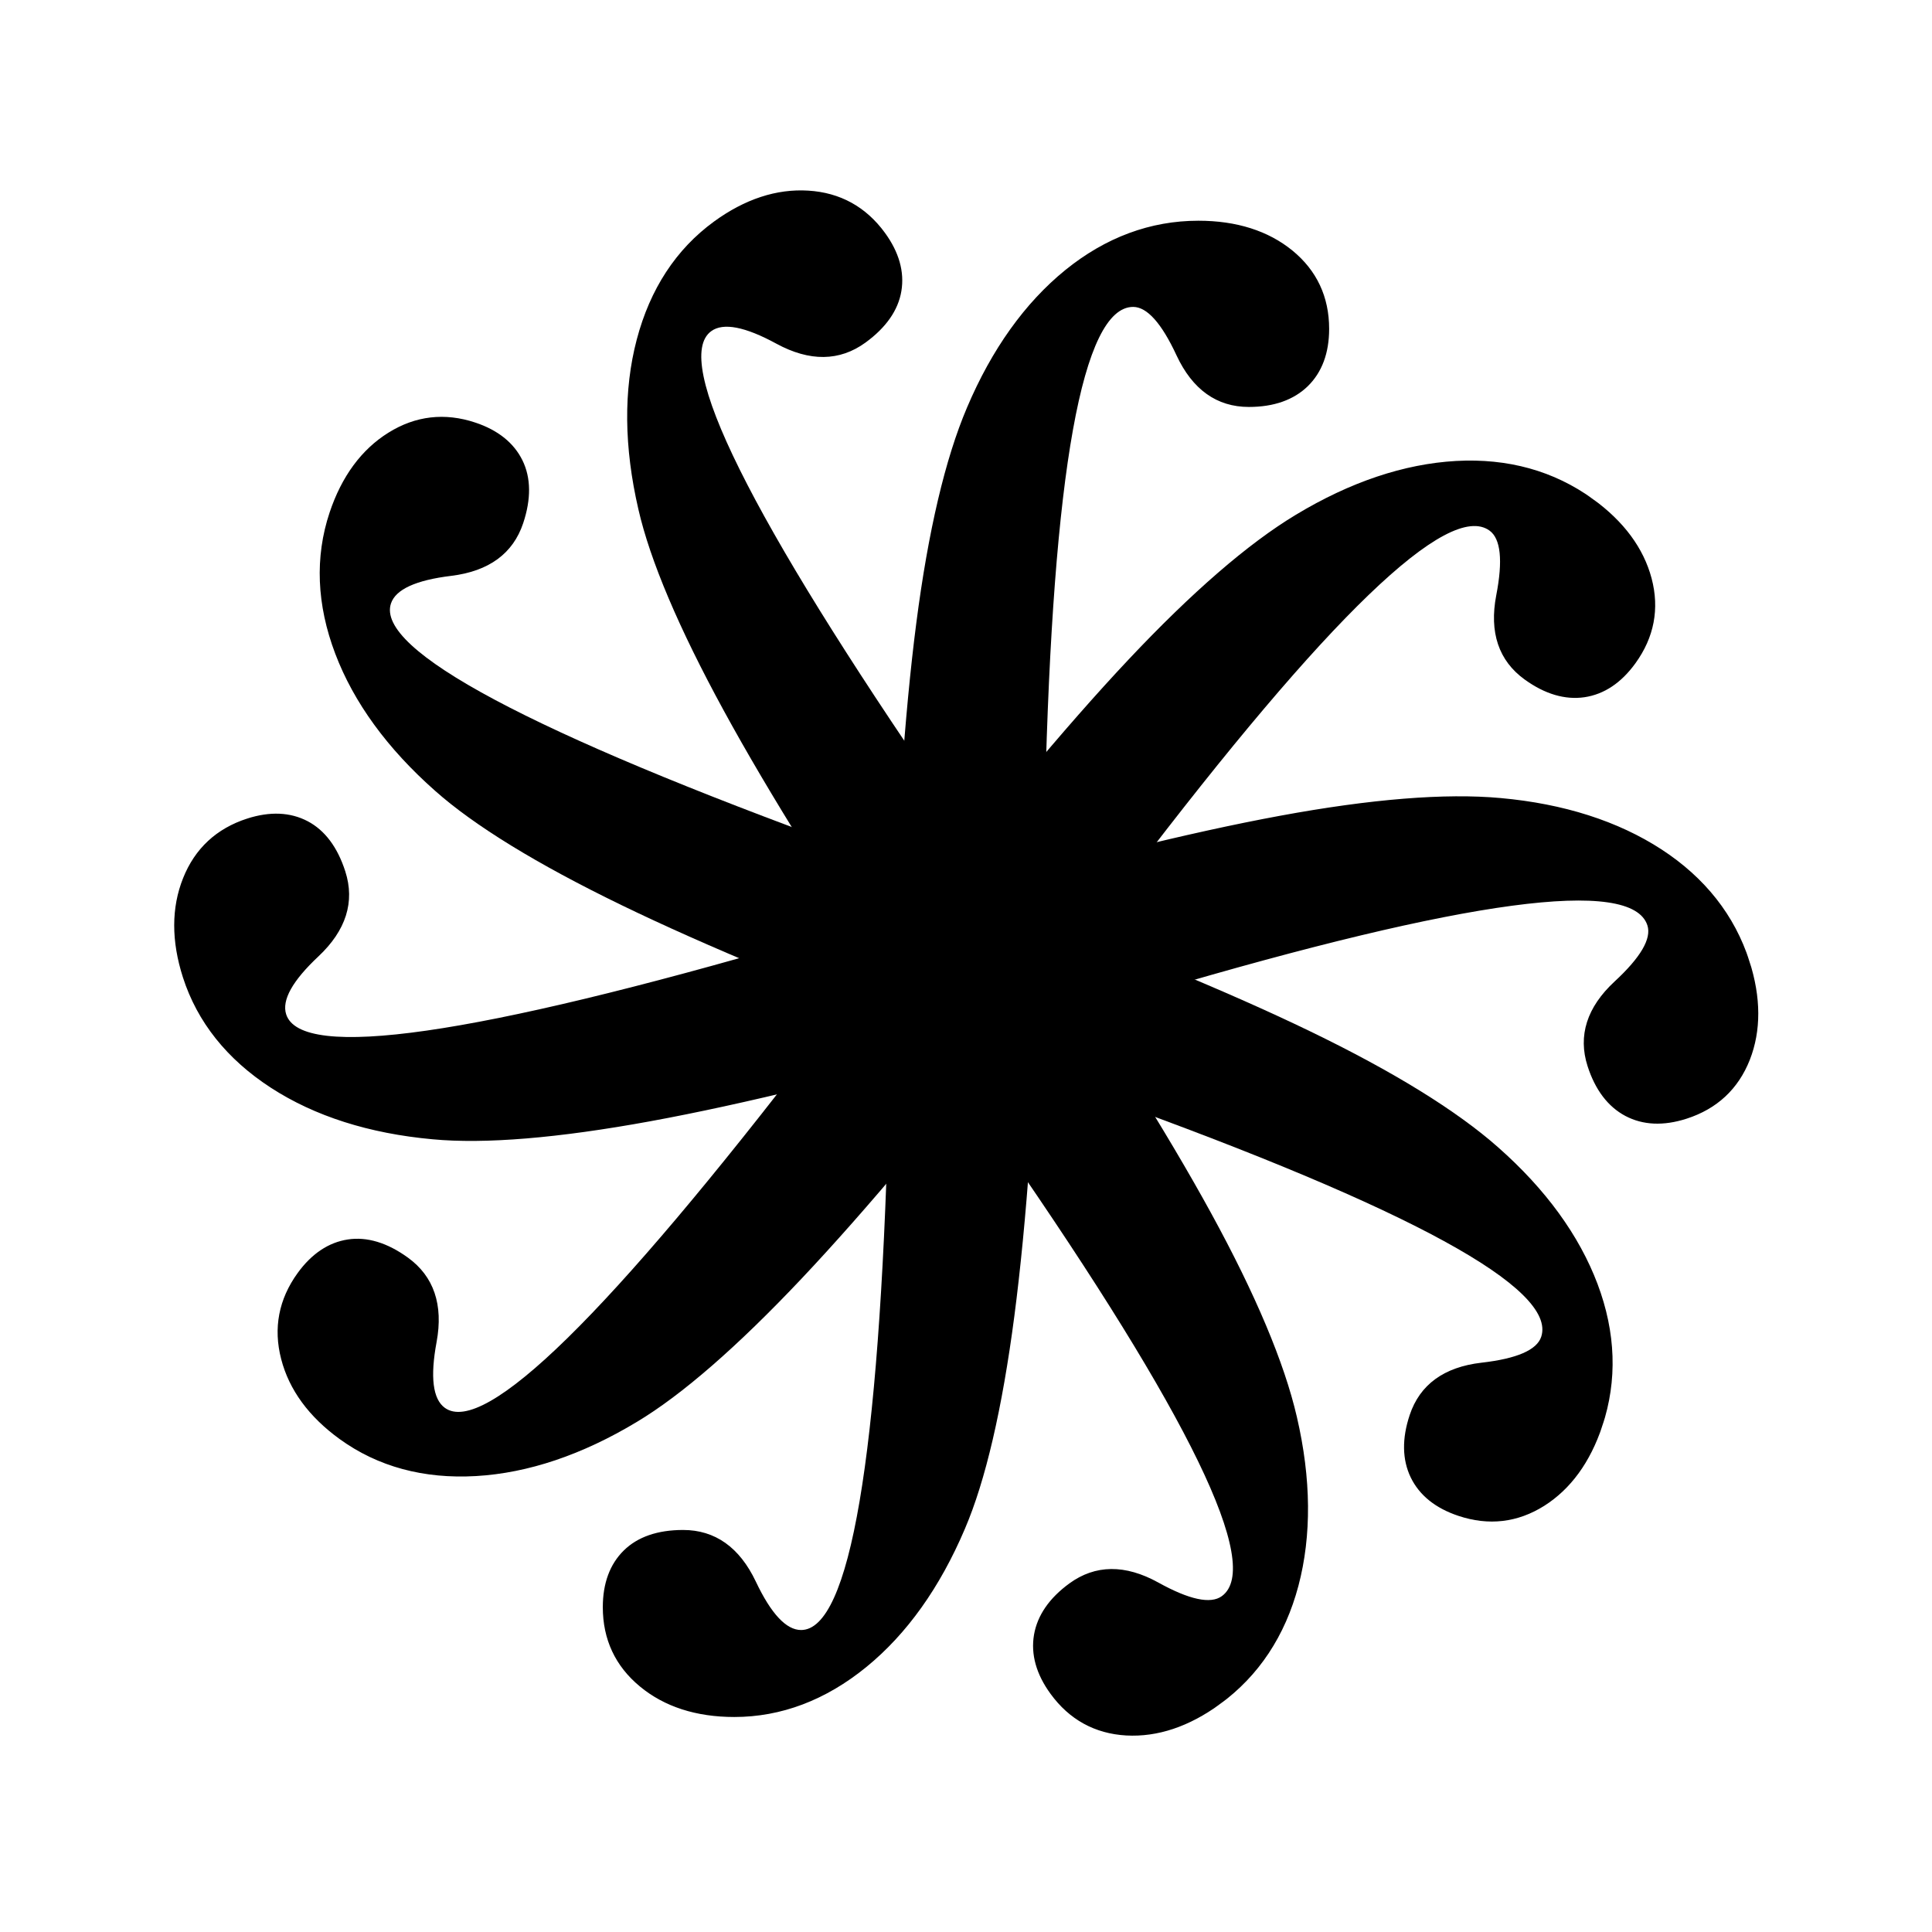
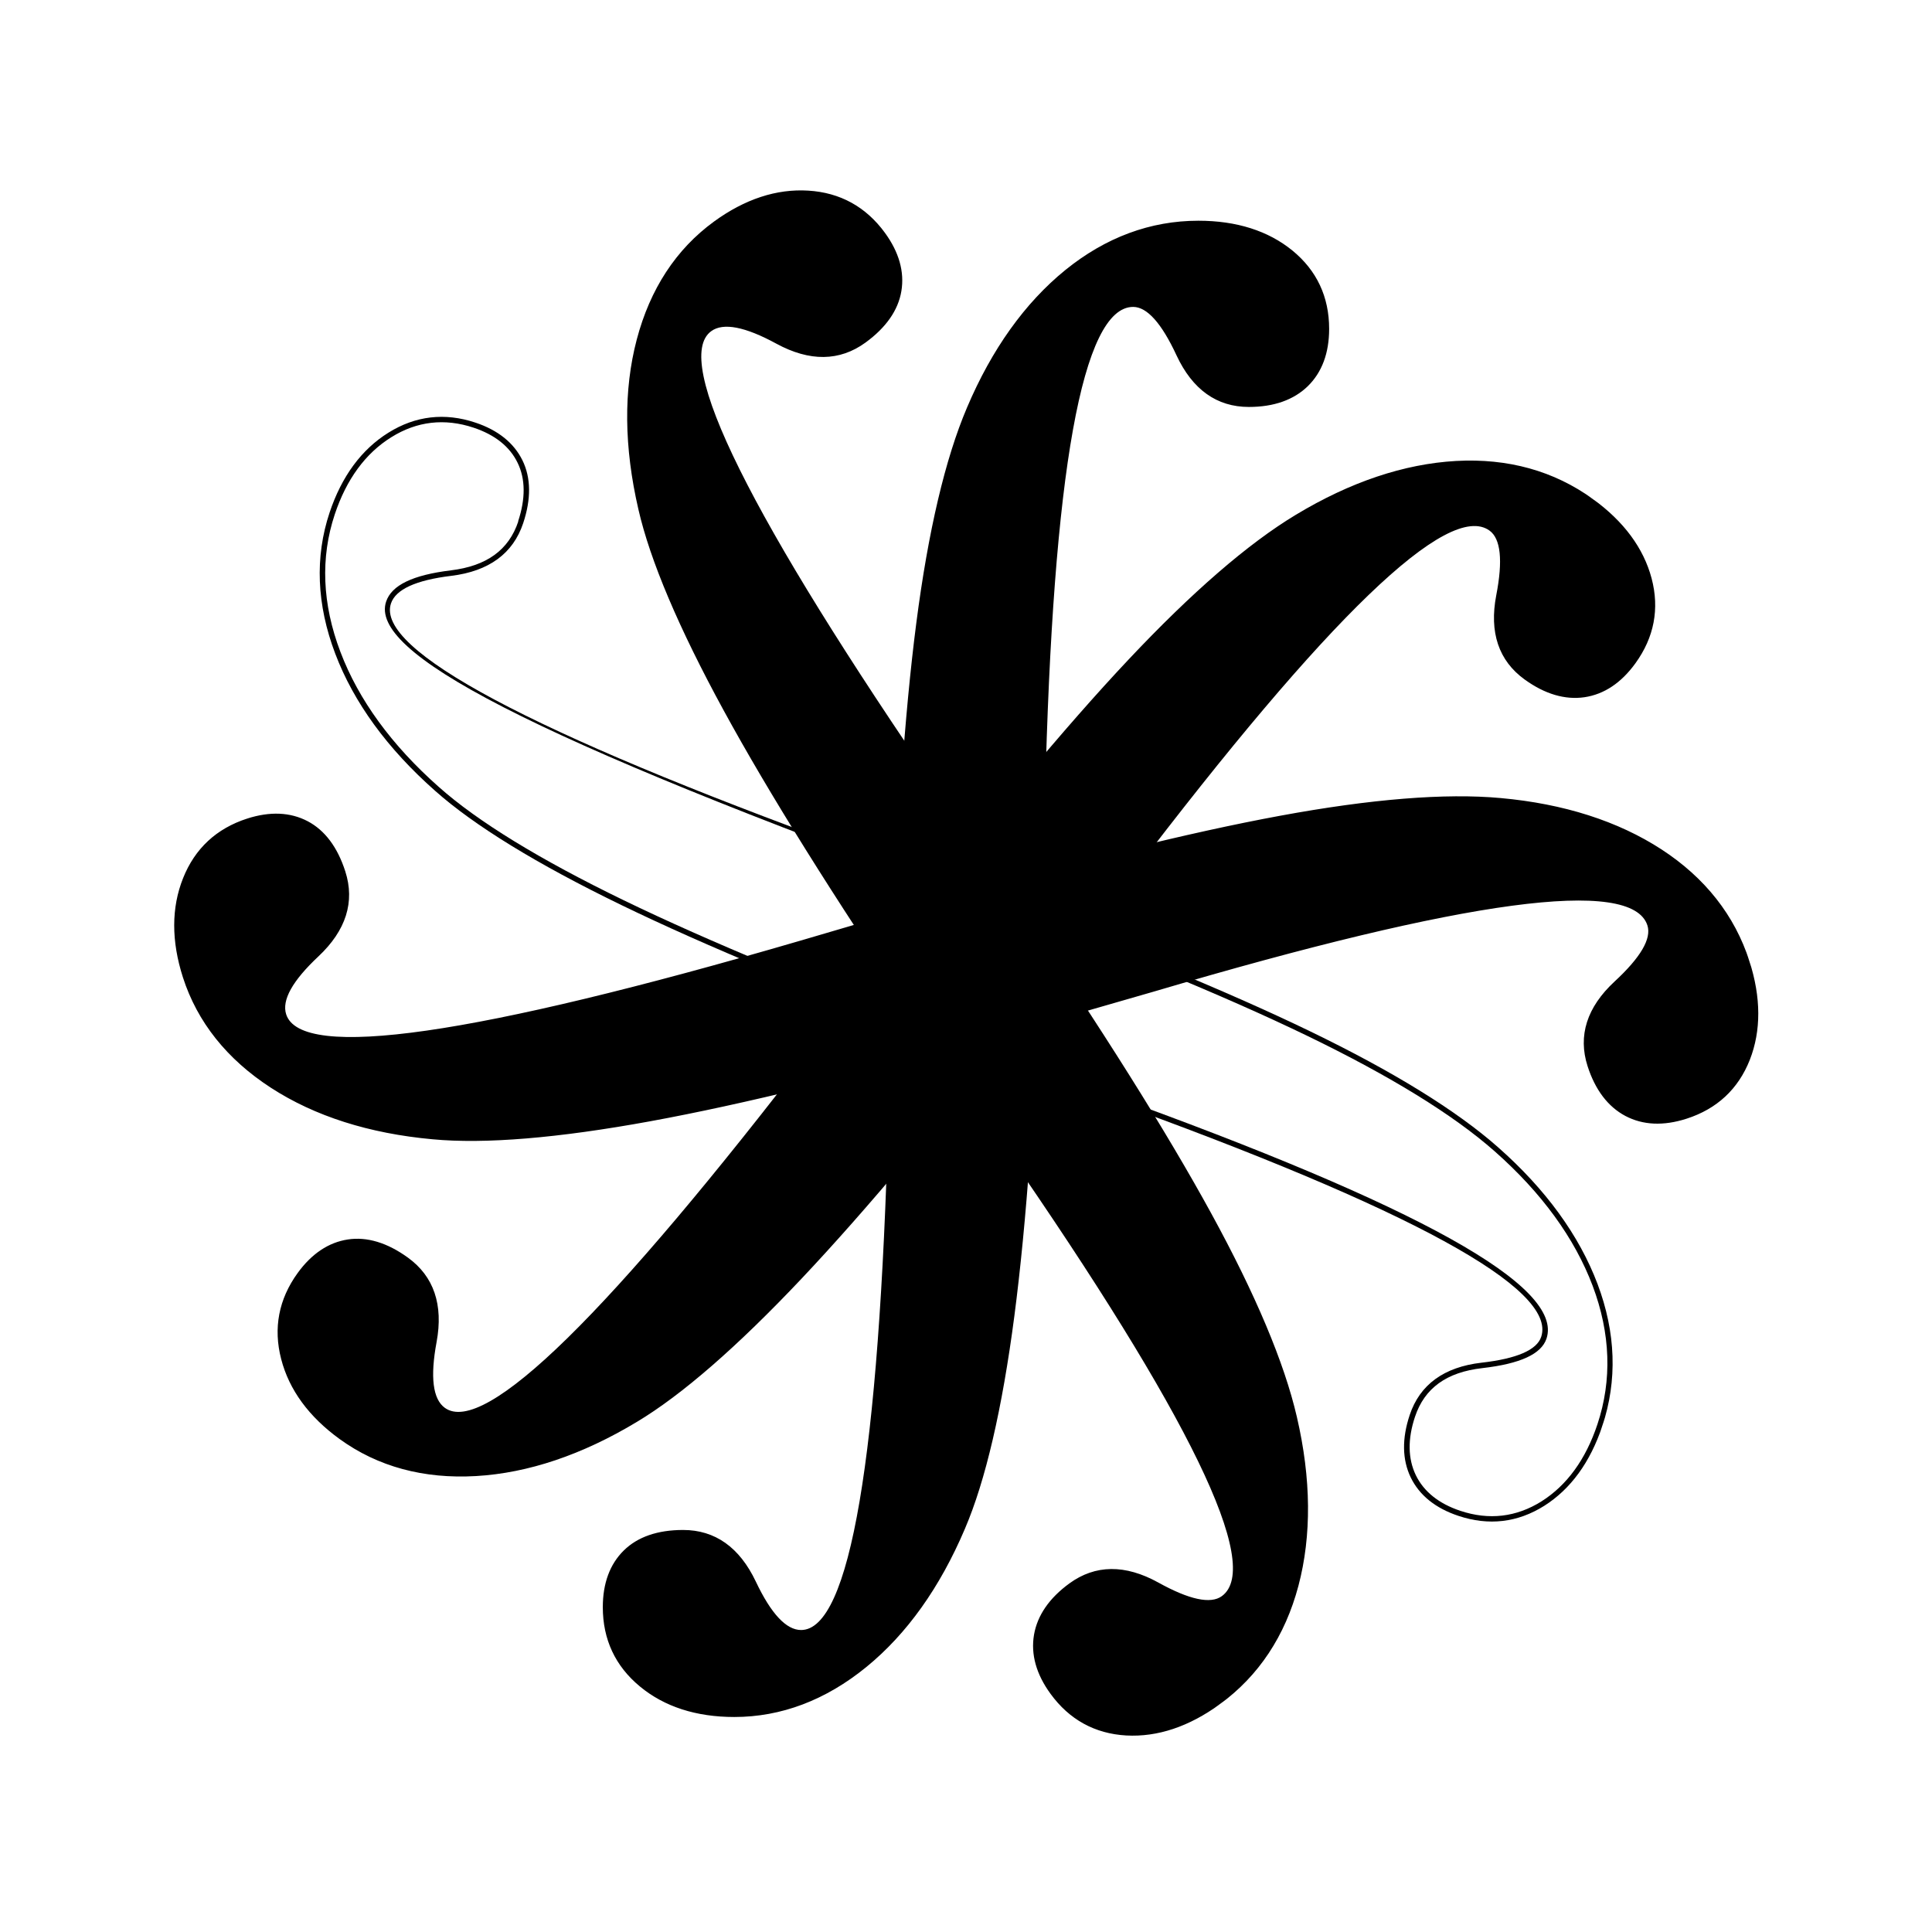
<svg xmlns="http://www.w3.org/2000/svg" width="1024" zoomAndPan="magnify" viewBox="0 0 768 768" height="1024" preserveAspectRatio="xMidYMid meet" version="1.2">
  <defs>
    <clipPath id="4c599be210">
      <path d="M 239.633 87.781 L 528.383 87.781 L 528.383 682.531 L 239.633 682.531 Z M 239.633 87.781 " />
    </clipPath>
    <clipPath id="b7b89237a8">
      <path d="M 111 184 L 657 184 L 657 586 L 111 586 Z M 111 184 " />
    </clipPath>
    <clipPath id="0f962532a3">
      <path d="M 441.375 59.613 L 675.305 228.887 L 326.645 710.719 L 92.715 541.445 Z M 441.375 59.613 " />
    </clipPath>
    <clipPath id="a705d32b55">
      <path d="M 441.375 59.613 L 675.305 228.887 L 326.645 710.719 L 92.715 541.445 Z M 441.375 59.613 " />
    </clipPath>
    <clipPath id="6f80c63b1b">
      <path d="M 110 183 L 658 183 L 658 587 L 110 587 Z M 110 183 " />
    </clipPath>
    <clipPath id="b5ccc8fed1">
      <path d="M 441.375 59.613 L 675.305 228.887 L 326.645 710.719 L 92.715 541.445 Z M 441.375 59.613 " />
    </clipPath>
    <clipPath id="7d915ff6ae">
      <path d="M 441.375 59.613 L 675.305 228.887 L 326.645 710.719 L 92.715 541.445 Z M 441.375 59.613 " />
    </clipPath>
    <clipPath id="c106fb98bc">
      <path d="M 70 317 L 698 317 L 698 453 L 70 453 Z M 70 317 " />
    </clipPath>
    <clipPath id="596dde3752">
      <path d="M 622.914 156.699 L 711.305 431.586 L 145.105 613.652 L 56.715 338.762 Z M 622.914 156.699 " />
    </clipPath>
    <clipPath id="918d285b68">
      <path d="M 622.914 156.699 L 711.305 431.586 L 145.105 613.652 L 56.715 338.762 Z M 622.914 156.699 " />
    </clipPath>
    <clipPath id="1c50952945">
      <path d="M 69 316 L 699 316 L 699 454 L 69 454 Z M 69 316 " />
    </clipPath>
    <clipPath id="f19d6d61d2">
      <path d="M 622.914 156.699 L 711.305 431.586 L 145.105 613.652 L 56.715 338.762 Z M 622.914 156.699 " />
    </clipPath>
    <clipPath id="7fe1c8617f">
      <path d="M 622.914 156.699 L 711.305 431.586 L 145.105 613.652 L 56.715 338.762 Z M 622.914 156.699 " />
    </clipPath>
    <clipPath id="9aa438832a">
-       <path d="M 128 166 L 640 166 L 640 604 L 128 604 Z M 128 166 " />
-     </clipPath>
+       </clipPath>
    <clipPath id="7769fcbe6e">
      <path d="M 711.77 342.246 L 620.469 616.18 L 56.234 428.121 L 147.535 154.184 Z M 711.77 342.246 " />
    </clipPath>
    <clipPath id="361a890b46">
      <path d="M 711.77 342.246 L 620.469 616.18 L 56.234 428.121 L 147.535 154.184 Z M 711.77 342.246 " />
    </clipPath>
    <clipPath id="4eabc1c00d">
      <path d="M 127 165 L 642 165 L 642 605 L 127 605 Z M 127 165 " />
    </clipPath>
    <clipPath id="2a884ba21a">
      <path d="M 711.77 342.246 L 620.469 616.18 L 56.234 428.121 L 147.535 154.184 Z M 711.77 342.246 " />
    </clipPath>
    <clipPath id="5bc0c7bfca">
      <path d="M 711.77 342.246 L 620.469 616.18 L 56.234 428.121 L 147.535 154.184 Z M 711.77 342.246 " />
    </clipPath>
    <clipPath id="3aac80b4fa">
      <path d="M 250 76 L 519 76 L 519 689 L 250 689 Z M 250 76 " />
    </clipPath>
    <clipPath id="1e895b4a99">
      <path d="M 676.25 538.027 L 442.852 708.035 L 92.684 227.297 L 326.078 57.289 Z M 676.25 538.027 " />
    </clipPath>
    <clipPath id="d5d86cf5a5">
      <path d="M 676.25 538.027 L 442.852 708.035 L 92.684 227.297 L 326.078 57.289 Z M 676.25 538.027 " />
    </clipPath>
    <clipPath id="1c63e23d5b">
      <path d="M 249 75 L 520 75 L 520 690 L 249 690 Z M 249 75 " />
    </clipPath>
    <clipPath id="6145ef258c">
      <path d="M 676.25 538.027 L 442.852 708.035 L 92.684 227.297 L 326.078 57.289 Z M 676.25 538.027 " />
    </clipPath>
    <clipPath id="acd1c530af">
      <path d="M 676.25 538.027 L 442.852 708.035 L 92.684 227.297 L 326.078 57.289 Z M 676.25 538.027 " />
    </clipPath>
  </defs>
  <g id="0ff20b7582">
    <path style=" stroke:none;fill-rule:nonzero;fill:#000000;fill-opacity:1;" d="M 476.375 88.852 C 491.402 88.852 503.613 92.738 513.09 100.469 C 522.566 108.242 527.285 118.312 527.285 130.762 C 527.285 140.16 524.547 147.453 519.117 152.809 C 513.684 158.121 506.109 160.738 496.438 160.738 C 484.105 160.738 474.828 154.117 468.68 140.832 C 462.535 127.551 456.43 120.93 450.48 120.93 C 429.508 120.93 417.492 186.152 414.402 316.602 C 413.566 343.086 412.973 363.707 412.535 378.535 C 410.477 437.812 407.027 485.984 402.188 523.059 C 397.352 560.094 390.809 588.203 382.602 607.355 C 372.727 630.629 359.762 648.789 343.746 661.875 C 327.688 674.957 310.438 681.5 291.922 681.5 C 276.895 681.5 264.602 677.535 255.047 669.605 C 245.492 661.676 240.695 651.445 240.695 638.918 C 240.695 629.68 243.352 622.422 248.703 617.148 C 254.055 611.875 261.668 609.297 271.543 609.297 C 283.871 609.297 293.191 615.918 299.457 629.203 C 305.719 642.484 312.062 649.105 318.406 649.105 C 338.551 649.105 350.484 580.867 354.211 444.355 C 354.848 421.516 355.242 403.793 355.441 391.223 C 357.305 332.262 360.594 284.523 365.312 247.926 C 370.031 211.332 376.734 182.902 385.375 162.562 C 395.25 139.367 408.137 121.285 424.074 108.32 C 440.016 95.395 457.461 88.891 476.375 88.891 Z M 476.375 88.852 " />
    <g clip-rule="nonzero" clip-path="url(#4c599be210)">
      <path style=" stroke:none;fill-rule:nonzero;fill:#000000;fill-opacity:1;" d="M 291.922 682.531 C 276.734 682.531 264.086 678.449 254.375 670.398 C 244.578 662.309 239.625 651.684 239.625 638.875 C 239.625 629.359 242.438 621.789 247.949 616.355 C 253.461 610.922 261.43 608.188 271.543 608.188 C 284.27 608.188 293.984 615.086 300.445 628.688 C 306.512 641.492 312.539 647.957 318.449 647.957 C 337.836 647.957 349.492 579.402 353.141 444.234 C 353.777 421.438 354.172 403.555 354.371 391.105 C 356.234 332.383 359.523 284.129 364.242 247.691 C 368.961 211.172 375.742 182.348 384.387 162.047 C 394.258 138.77 407.422 120.414 423.402 107.406 C 439.461 94.363 457.301 87.742 476.375 87.742 C 491.559 87.742 504.129 91.746 513.762 99.598 C 523.438 107.527 528.355 117.996 528.355 130.723 C 528.355 140.355 525.5 148.012 519.871 153.52 C 514.238 158.992 506.348 161.77 496.438 161.77 C 483.707 161.77 474.035 154.871 467.691 141.27 C 461.742 128.461 455.953 122 450.441 122 C 430.262 122 418.484 187.461 415.43 316.602 C 414.598 343.129 414.004 363.746 413.566 378.535 C 411.508 437.613 408.055 486.266 403.219 523.18 C 398.383 560.133 391.762 588.602 383.555 607.75 C 373.641 631.066 360.477 649.543 344.379 662.668 C 328.242 675.832 310.559 682.531 291.883 682.531 Z M 271.543 610.328 C 262.027 610.328 254.57 612.867 249.457 617.902 C 244.34 622.898 241.766 629.957 241.766 638.875 C 241.766 651.008 246.441 661.082 255.723 668.734 C 265.039 676.465 277.211 680.352 291.883 680.352 C 310.043 680.352 327.25 673.848 343.031 660.961 C 358.852 648.074 371.816 629.875 381.609 606.879 C 389.777 587.887 396.32 559.617 401.117 522.859 C 405.914 486.027 409.406 437.414 411.426 378.414 C 411.824 363.625 412.457 343.008 413.289 316.484 C 416.422 184.129 428.594 119.777 450.441 119.777 C 456.906 119.777 463.211 126.48 469.633 140.277 C 475.66 153.242 484.422 159.547 496.438 159.547 C 505.754 159.547 513.129 156.969 518.363 151.895 C 523.559 146.82 526.215 139.645 526.215 130.645 C 526.215 118.629 521.574 108.715 512.414 101.184 C 503.176 93.648 491.082 89.805 476.375 89.805 C 457.816 89.805 440.449 96.266 424.75 108.992 C 409.008 121.801 396.082 139.883 386.328 162.84 C 377.766 182.98 371.062 211.609 366.344 247.926 C 361.625 284.285 358.336 332.461 356.473 391.105 C 356.273 403.555 355.836 421.438 355.242 444.234 C 351.477 582.73 339.422 650.02 318.367 650.02 C 311.469 650.02 304.965 643.316 298.426 629.52 C 292.277 616.555 283.477 610.25 271.461 610.25 Z M 271.543 610.328 " />
    </g>
    <g clip-rule="nonzero" clip-path="url(#b7b89237a8)">
      <g clip-rule="nonzero" clip-path="url(#0f962532a3)">
        <g clip-rule="nonzero" clip-path="url(#a705d32b55)">
          <path style=" stroke:none;fill-rule:nonzero;fill:#000000;fill-opacity:1;" d="M 632.543 199.266 C 644.719 208.074 652.336 218.383 655.48 230.199 C 658.602 242.051 656.52 252.977 649.219 263.062 C 643.711 270.676 637.219 274.984 629.68 276.133 C 622.164 277.254 614.496 274.934 606.656 269.262 C 596.668 262.035 593.031 251.23 595.84 236.867 C 598.648 222.504 597.582 213.559 592.766 210.074 C 575.77 197.777 527.801 243.574 448.824 347.445 C 432.621 368.414 420.055 384.77 411.008 396.527 C 374.586 443.34 343.551 480.348 317.898 507.547 C 292.27 534.711 270.488 553.652 252.613 564.355 C 230.969 577.422 209.82 584.535 189.172 585.742 C 168.492 586.93 150.684 582.117 135.684 571.266 C 123.508 562.453 115.875 552.035 112.781 540.012 C 109.691 527.984 111.801 516.883 119.145 506.734 C 124.562 499.25 130.969 494.93 138.395 493.793 C 145.824 492.66 153.5 495.035 161.5 500.82 C 171.488 508.051 175.156 518.879 172.445 533.312 C 169.734 547.746 170.992 556.828 176.133 560.547 C 192.449 572.355 242.121 524.07 325.168 415.656 C 339.07 397.527 349.785 383.402 357.312 373.336 C 393.387 326.66 424.039 289.914 449.316 263.031 C 474.59 236.148 496.688 217.047 515.613 205.633 C 537.211 192.633 558.25 185.539 578.762 184.379 C 599.254 183.25 617.199 188.211 632.52 199.297 Z M 632.543 199.266 " />
        </g>
      </g>
    </g>
    <g clip-rule="nonzero" clip-path="url(#6f80c63b1b)">
      <g clip-rule="nonzero" clip-path="url(#b5ccc8fed1)">
        <g clip-rule="nonzero" clip-path="url(#7d915ff6ae)">
          <path style=" stroke:none;fill-rule:nonzero;fill:#000000;fill-opacity:1;" d="M 135.078 572.098 C 122.777 563.195 114.922 552.473 111.773 540.258 C 108.578 527.965 110.793 516.449 118.301 506.074 C 123.879 498.363 130.602 493.879 138.25 492.711 C 145.898 491.539 153.961 493.996 162.152 499.922 C 172.461 507.383 176.289 518.668 173.551 533.477 C 170.957 547.406 172.051 556.176 176.836 559.641 C 192.547 571.004 242.18 522.301 324.371 414.934 C 338.25 396.836 349.055 382.582 356.516 372.609 C 392.449 326.129 423.402 288.965 448.586 262.211 C 473.816 235.395 496.207 216.016 515.113 204.637 C 536.754 191.566 558.18 184.414 578.75 183.242 C 599.406 182.09 617.746 187.184 633.195 198.363 C 645.496 207.266 653.332 217.879 656.535 229.891 C 659.727 241.984 657.57 253.348 650.109 263.66 C 644.461 271.465 637.664 275.988 629.871 277.156 C 622.102 278.285 614.082 275.91 606.051 270.098 C 595.742 262.637 591.949 251.375 594.781 236.641 C 597.469 222.777 596.57 214.148 592.105 210.918 C 575.754 199.086 527.84 245.215 449.66 348.047 C 433.434 369.051 420.863 385.406 411.84 397.133 C 375.539 443.785 344.223 481.176 318.664 508.246 C 293.082 535.348 271.027 554.531 253.152 565.234 C 231.453 578.312 209.957 585.562 189.223 586.758 C 168.43 587.961 150.176 583.023 135.047 572.074 Z M 160.895 501.656 C 153.188 496.078 145.66 493.766 138.562 494.844 C 131.492 495.895 125.266 500.102 120.035 507.328 C 112.922 517.16 110.809 528.059 113.84 539.699 C 116.855 551.426 124.441 561.707 136.324 570.309 C 151.035 580.953 168.789 585.773 189.129 584.586 C 209.5 583.422 230.672 576.277 252.09 563.387 C 269.84 552.789 291.715 533.723 317.148 506.758 C 342.629 479.727 373.953 442.391 410.176 395.777 C 419.168 384.031 431.77 367.699 447.992 346.695 C 528.121 241.309 575.707 196.312 593.406 209.117 C 598.641 212.906 599.82 222.031 596.938 236.977 C 594.219 251.012 597.621 261.258 607.355 268.301 C 614.902 273.762 622.387 275.996 629.605 274.953 C 636.785 273.887 643.145 269.629 648.422 262.34 C 655.465 252.605 657.52 241.855 654.516 230.383 C 651.445 218.863 643.902 208.66 631.988 200.035 C 616.953 189.156 599.094 184.211 578.914 185.32 C 558.652 186.465 537.582 193.535 516.223 206.418 C 497.477 217.715 475.266 236.98 450.148 263.637 C 425.012 290.328 394.105 327.426 358.219 373.844 C 350.758 383.812 339.922 398.043 326.074 416.164 C 241.832 526.16 192.621 573.605 175.562 561.262 C 169.977 557.219 168.637 547.977 171.426 532.965 C 174.047 518.855 170.609 508.59 160.879 501.547 Z M 160.895 501.656 " />
        </g>
      </g>
    </g>
    <g clip-rule="nonzero" clip-path="url(#c106fb98bc)">
      <g clip-rule="nonzero" clip-path="url(#596dde3752)">
        <g clip-rule="nonzero" clip-path="url(#918d285b68)">
          <path style=" stroke:none;fill-rule:nonzero;fill:#000000;fill-opacity:1;" d="M 694.363 382.402 C 698.965 396.711 699.004 409.527 694.543 420.914 C 690.047 432.312 681.902 439.891 670.051 443.699 C 661.105 446.578 653.324 446.207 646.562 442.672 C 639.844 439.129 635.035 432.719 632.07 423.508 C 628.297 411.77 631.762 400.91 642.523 390.992 C 653.289 381.078 657.723 373.238 655.902 367.574 C 649.48 347.605 583.711 356.137 458.578 393.125 C 433.109 400.441 413.297 406.184 399.047 410.309 C 341.984 426.492 295.066 437.957 258.293 444.699 C 221.559 451.43 192.793 453.809 172.047 451.855 C 146.867 449.582 125.609 442.801 108.25 431.555 C 90.879 420.273 79.371 405.855 73.703 388.227 C 69.102 373.922 69.113 361.008 73.738 349.484 C 78.363 337.957 86.633 330.258 98.562 326.422 C 107.355 323.598 115.078 323.902 121.734 327.387 C 128.395 330.867 133.18 337.324 136.199 346.723 C 139.977 358.465 136.523 369.359 125.797 379.391 C 115.07 389.422 110.707 397.488 112.648 403.527 C 118.816 422.703 187.43 413.176 318.531 374.934 C 340.469 368.547 357.465 363.496 369.488 359.84 C 426.188 343.562 472.645 332.082 508.93 325.371 C 545.211 318.66 574.328 316.336 596.34 318.34 C 621.441 320.637 642.598 327.371 659.82 338.574 C 677.008 349.793 688.539 364.41 694.328 382.418 Z M 694.363 382.402 " />
        </g>
      </g>
    </g>
    <g clip-rule="nonzero" clip-path="url(#1c50952945)">
      <g clip-rule="nonzero" clip-path="url(#f19d6d61d2)">
        <g clip-rule="nonzero" clip-path="url(#7fe1c8617f)">
          <path style=" stroke:none;fill-rule:nonzero;fill:#000000;fill-opacity:1;" d="M 72.723 388.543 C 68.074 374.086 68.09 360.797 72.777 349.082 C 77.48 337.285 86.078 329.312 98.27 325.391 C 107.328 322.48 115.402 322.84 122.262 326.426 C 129.117 330.008 134.164 336.758 137.258 346.383 C 141.152 358.5 137.559 369.859 126.59 380.176 C 116.254 389.871 111.949 397.586 113.758 403.211 C 119.691 421.672 188.523 411.781 318.32 373.879 C 340.219 367.504 357.363 362.406 369.273 358.781 C 425.75 342.582 472.691 330.941 508.828 324.281 C 545.035 317.594 574.555 315.223 596.523 317.238 C 621.703 319.512 643.211 326.426 660.484 337.656 C 677.816 348.949 689.582 363.91 695.422 382.062 C 700.07 396.52 700.105 409.711 695.582 421.289 C 690.992 432.926 682.531 440.812 670.418 444.707 C 661.242 447.656 653.086 447.281 646.113 443.609 C 639.184 439.922 634.125 433.262 631.09 423.824 C 627.195 411.707 630.801 400.387 641.805 390.184 C 652.176 380.602 656.559 373.113 654.871 367.863 C 648.691 348.652 582.77 357.48 458.895 394.105 C 433.387 401.434 413.574 407.18 399.363 411.293 C 342.488 427.414 295.117 439.023 258.496 445.719 C 221.836 452.426 192.707 454.836 171.961 452.883 C 146.73 450.586 125.113 443.707 107.691 432.402 C 90.219 421.066 78.426 406.285 72.711 388.508 Z M 135.219 347.039 C 132.305 337.98 127.609 331.66 121.25 328.332 C 114.926 324.992 107.418 324.699 98.926 327.43 C 87.375 331.145 79.219 338.684 74.777 349.855 C 70.266 361.094 70.293 373.871 74.785 387.84 C 80.344 405.125 91.801 419.52 108.902 430.598 C 126.012 441.711 147.305 448.484 172.195 450.77 C 192.777 452.73 221.695 450.305 258.152 443.621 C 294.688 436.91 342.035 425.352 398.82 409.215 C 413.02 405.066 432.844 399.359 458.352 392.031 C 585.309 354.5 650.297 346.387 656.984 367.184 C 658.961 373.34 654.512 381.391 643.344 391.73 C 632.848 401.438 629.527 411.707 633.203 423.145 C 636.055 432.016 640.77 438.246 647.203 441.676 C 653.621 445.066 661.27 445.398 669.836 442.645 C 681.273 438.969 689.289 431.516 693.66 420.492 C 698.004 409.391 697.961 396.699 693.457 382.695 C 687.777 365.031 676.309 350.477 659.387 339.426 C 642.375 328.359 621.207 321.59 596.363 319.332 C 574.566 317.344 545.266 319.727 509.242 326.355 C 473.188 332.992 426.316 344.605 369.918 360.785 C 358.004 364.406 340.848 369.465 318.961 375.879 C 185.961 414.688 118.215 423.812 111.77 403.77 C 109.656 397.199 114.047 388.957 125.18 378.508 C 135.641 368.688 138.949 358.375 135.27 346.941 Z M 135.219 347.039 " />
        </g>
      </g>
    </g>
    <g clip-rule="nonzero" clip-path="url(#9aa438832a)">
      <g clip-rule="nonzero" clip-path="url(#7769fcbe6e)">
        <g clip-rule="nonzero" clip-path="url(#361a890b46)">
          <path style=" stroke:none;fill-rule:nonzero;fill:#000000;fill-opacity:1;" d="M 635.898 566.504 C 631.145 580.758 623.598 591.117 613.266 597.66 C 602.898 604.195 591.852 605.484 580.039 601.551 C 571.125 598.578 565.066 593.676 561.707 586.828 C 558.387 579.996 558.297 571.984 561.355 562.805 C 565.254 551.105 574.473 544.398 589.016 542.77 C 603.559 541.137 611.773 537.438 613.652 531.797 C 620.285 511.898 562.207 479.875 439.43 435.695 C 414.566 426.531 395.191 419.445 381.262 414.344 C 325.68 393.645 281.066 375.137 247.426 358.828 C 213.82 342.527 189.223 327.434 173.648 313.59 C 154.691 296.863 141.562 278.824 134.215 259.488 C 126.879 240.117 126.125 221.684 131.98 204.117 C 136.73 189.863 144.379 179.457 154.926 172.898 C 165.469 166.34 176.691 165.023 188.578 168.984 C 197.344 171.906 203.387 176.719 206.695 183.465 C 210.008 190.211 210.043 198.25 206.922 207.613 C 203.023 219.312 193.797 226.059 179.211 227.801 C 164.629 229.547 156.344 233.469 154.336 239.488 C 147.969 258.598 208.93 291.496 337.262 338.199 C 358.73 346.023 375.418 352.004 387.277 356.164 C 442.625 376.574 486.871 394.793 520.102 410.84 C 553.328 426.891 578.18 442.234 594.742 456.867 C 613.625 473.57 626.703 491.512 633.965 510.73 C 641.188 529.941 641.84 548.547 635.859 566.488 Z M 635.898 566.504 " />
        </g>
      </g>
    </g>
    <g clip-rule="nonzero" clip-path="url(#4eabc1c00d)">
      <g clip-rule="nonzero" clip-path="url(#2a884ba21a)">
        <g clip-rule="nonzero" clip-path="url(#5bc0c7bfca)">
-           <path style=" stroke:none;fill-rule:nonzero;fill:#000000;fill-opacity:1;" d="M 131 203.793 C 135.805 189.387 143.676 178.68 154.387 172.008 C 165.156 165.273 176.805 163.934 188.953 167.98 C 197.98 170.988 204.277 176.055 207.688 183 C 211.098 189.949 211.172 198.375 207.977 207.965 C 203.949 220.039 194.336 227.074 179.387 228.906 C 165.32 230.613 157.285 234.285 155.414 239.891 C 149.285 258.285 210.637 291.02 337.715 337.223 C 359.141 345.031 375.98 351.062 387.73 355.188 C 442.852 375.523 487.586 393.902 520.664 409.902 C 553.816 425.926 579.02 441.473 595.547 456.09 C 614.504 472.816 627.758 491.109 635.043 510.379 C 642.34 529.738 642.98 548.762 636.949 566.855 C 632.148 581.262 624.375 591.918 613.879 598.578 C 603.297 605.246 591.812 606.602 579.738 602.578 C 570.598 599.531 564.242 594.402 560.793 587.32 C 557.383 580.246 557.242 571.883 560.379 562.48 C 564.402 550.406 574.008 543.41 588.914 541.691 C 602.945 540.098 610.906 536.648 612.648 531.422 C 619.031 512.273 560.652 480.402 439.102 436.672 C 414.199 427.496 394.828 420.41 380.938 415.32 C 325.539 394.684 280.477 376.027 246.988 359.766 C 213.457 343.492 188.543 328.211 172.973 314.367 C 153.988 297.594 140.621 279.262 133.262 259.84 C 125.875 240.367 125.109 221.473 131.016 203.754 Z M 205.945 207.289 C 208.953 198.262 208.902 190.387 205.742 183.941 C 202.621 177.512 196.738 172.832 188.277 170.012 C 176.766 166.176 165.73 167.43 155.539 173.812 C 145.258 180.207 137.723 190.527 133.082 204.445 C 127.34 221.672 128.07 240.055 135.305 259.098 C 142.527 278.184 155.691 296.238 174.414 312.801 C 189.848 326.555 214.598 341.699 247.953 357.875 C 281.379 374.074 326.395 392.754 381.727 413.328 C 395.633 418.379 414.992 425.5 439.895 434.68 C 564.465 479.5 621.664 511.398 614.758 532.121 C 612.711 538.254 604.363 542.117 589.242 543.848 C 575.035 545.465 566.285 551.785 562.484 563.184 C 559.539 572.023 559.652 579.832 562.812 586.402 C 565.984 592.938 571.953 597.727 580.492 600.57 C 591.887 604.371 602.758 603.102 612.801 596.797 C 622.871 590.414 630.344 580.156 634.996 566.203 C 640.863 548.598 640.223 530.078 633.113 511.156 C 625.941 492.176 612.875 474.195 594.18 457.684 C 577.777 443.188 552.738 427.781 519.773 411.82 C 486.773 395.848 442.109 377.492 387.066 357.18 C 375.316 353.055 358.492 346.988 337.051 339.215 C 206.848 291.848 146.828 259.137 153.484 239.164 C 155.664 232.617 164.078 228.566 179.238 226.723 C 193.48 224.992 202.246 218.637 206.043 207.238 Z M 205.945 207.289 " />
+           <path style=" stroke:none;fill-rule:nonzero;fill:#000000;fill-opacity:1;" d="M 131 203.793 C 135.805 189.387 143.676 178.68 154.387 172.008 C 165.156 165.273 176.805 163.934 188.953 167.98 C 197.98 170.988 204.277 176.055 207.688 183 C 211.098 189.949 211.172 198.375 207.977 207.965 C 203.949 220.039 194.336 227.074 179.387 228.906 C 165.32 230.613 157.285 234.285 155.414 239.891 C 149.285 258.285 210.637 291.02 337.715 337.223 C 359.141 345.031 375.98 351.062 387.73 355.188 C 442.852 375.523 487.586 393.902 520.664 409.902 C 553.816 425.926 579.02 441.473 595.547 456.09 C 614.504 472.816 627.758 491.109 635.043 510.379 C 642.34 529.738 642.98 548.762 636.949 566.855 C 632.148 581.262 624.375 591.918 613.879 598.578 C 603.297 605.246 591.812 606.602 579.738 602.578 C 570.598 599.531 564.242 594.402 560.793 587.32 C 557.383 580.246 557.242 571.883 560.379 562.48 C 564.402 550.406 574.008 543.41 588.914 541.691 C 602.945 540.098 610.906 536.648 612.648 531.422 C 619.031 512.273 560.652 480.402 439.102 436.672 C 414.199 427.496 394.828 420.41 380.938 415.32 C 325.539 394.684 280.477 376.027 246.988 359.766 C 213.457 343.492 188.543 328.211 172.973 314.367 C 153.988 297.594 140.621 279.262 133.262 259.84 C 125.875 240.367 125.109 221.473 131.016 203.754 Z M 205.945 207.289 C 208.953 198.262 208.902 190.387 205.742 183.941 C 202.621 177.512 196.738 172.832 188.277 170.012 C 176.766 166.176 165.73 167.43 155.539 173.812 C 145.258 180.207 137.723 190.527 133.082 204.445 C 127.34 221.672 128.07 240.055 135.305 259.098 C 142.527 278.184 155.691 296.238 174.414 312.801 C 189.848 326.555 214.598 341.699 247.953 357.875 C 281.379 374.074 326.395 392.754 381.727 413.328 C 395.633 418.379 414.992 425.5 439.895 434.68 C 564.465 479.5 621.664 511.398 614.758 532.121 C 612.711 538.254 604.363 542.117 589.242 543.848 C 575.035 545.465 566.285 551.785 562.484 563.184 C 559.539 572.023 559.652 579.832 562.812 586.402 C 565.984 592.938 571.953 597.727 580.492 600.57 C 591.887 604.371 602.758 603.102 612.801 596.797 C 622.871 590.414 630.344 580.156 634.996 566.203 C 640.863 548.598 640.223 530.078 633.113 511.156 C 625.941 492.176 612.875 474.195 594.18 457.684 C 577.777 443.188 552.738 427.781 519.773 411.82 C 486.773 395.848 442.109 377.492 387.066 357.18 C 206.848 291.848 146.828 259.137 153.484 239.164 C 155.664 232.617 164.078 228.566 179.238 226.723 C 193.48 224.992 202.246 218.637 206.043 207.238 Z M 205.945 207.289 " />
        </g>
      </g>
    </g>
    <g clip-rule="nonzero" clip-path="url(#3aac80b4fa)">
      <g clip-rule="nonzero" clip-path="url(#1e895b4a99)">
        <g clip-rule="nonzero" clip-path="url(#d5d86cf5a5)">
          <path style=" stroke:none;fill-rule:nonzero;fill:#000000;fill-opacity:1;" d="M 484.262 676.547 C 472.113 685.395 459.957 689.445 447.742 688.777 C 435.508 688.074 425.766 682.711 418.434 672.648 C 412.902 665.051 410.816 657.543 412.055 650.02 C 413.32 642.527 417.898 635.953 425.719 630.258 C 435.688 622.996 447.086 622.887 459.875 630.004 C 472.66 637.121 481.496 638.879 486.305 635.375 C 503.258 623.027 474.566 563.234 400.262 455.973 C 385.34 434.07 373.68 417.055 365.305 404.812 C 332.07 355.684 306.492 314.715 288.578 281.902 C 270.684 249.117 259.418 222.543 254.777 202.23 C 249.055 177.605 248.844 155.293 254.086 135.285 C 259.363 115.258 269.453 99.812 284.418 88.91 C 296.566 80.062 308.836 76.031 321.23 76.816 C 333.621 77.598 343.523 83.043 350.898 93.172 C 356.34 100.637 358.465 108.066 357.242 115.48 C 356.02 122.895 351.383 129.461 343.402 135.273 C 333.438 142.535 322.008 142.668 309.121 135.621 C 296.238 128.57 287.211 126.953 282.082 130.688 C 265.801 142.547 296.332 204.73 373.695 317.27 C 386.629 336.105 396.742 350.664 403.984 360.941 C 437.191 409.695 462.637 450.219 480.371 482.578 C 498.105 514.938 509.426 541.863 514.414 563.395 C 520.094 587.953 520.32 610.156 515.07 630.02 C 509.797 649.852 499.523 665.383 484.238 676.516 Z M 484.262 676.547 " />
        </g>
      </g>
    </g>
    <g clip-rule="nonzero" clip-path="url(#1c63e23d5b)">
      <g clip-rule="nonzero" clip-path="url(#6145ef258c)">
        <g clip-rule="nonzero" clip-path="url(#acd1c530af)">
          <path style=" stroke:none;fill-rule:nonzero;fill:#000000;fill-opacity:1;" d="M 283.812 88.078 C 296.086 79.137 308.715 74.992 321.305 75.777 C 333.984 76.551 344.246 82.219 351.789 92.57 C 357.391 100.262 359.574 108.043 358.316 115.68 C 357.062 123.312 352.23 130.219 344.059 136.172 C 333.77 143.664 321.855 143.809 308.625 136.621 C 296.18 129.84 287.504 128.164 282.727 131.641 C 267.055 143.059 297.996 205.332 374.629 316.738 C 387.539 335.539 397.75 350.227 404.918 360.406 C 437.984 408.969 463.738 449.91 481.375 482.141 C 499.062 514.438 510.555 541.727 515.52 563.227 C 521.242 587.852 521.41 610.441 516.152 630.359 C 510.852 650.359 500.328 666.219 484.914 677.445 C 472.641 686.387 460.121 690.551 447.711 689.879 C 435.223 689.164 425.086 683.598 417.594 673.309 C 411.918 665.523 409.723 657.656 411.027 649.887 C 412.355 642.148 417.102 635.258 425.113 629.422 C 435.402 621.93 447.281 621.809 460.418 629.066 C 472.766 635.918 481.25 637.734 485.703 634.488 C 502.016 622.605 472.992 562.758 399.43 456.578 C 384.484 434.648 372.824 417.629 364.469 405.418 C 331.352 356.453 305.496 315.098 287.672 282.41 C 269.824 249.695 258.418 222.785 253.773 202.473 C 248.062 177.789 247.824 155.105 253.105 135.02 C 258.402 114.879 268.75 99.051 283.844 88.055 Z M 342.797 134.441 C 350.488 128.836 355.02 122.398 356.188 115.316 C 357.383 108.266 355.309 101.043 350.059 93.832 C 342.914 84.027 333.203 78.641 321.199 77.918 C 309.113 77.152 296.988 81.18 285.129 89.816 C 270.449 100.508 260.371 115.898 255.199 135.605 C 250 155.336 250.234 177.68 255.859 202.031 C 260.438 222.195 271.797 248.898 289.559 281.43 C 307.367 314.027 333.168 355.375 366.27 404.254 C 374.656 416.441 386.285 433.48 401.23 455.414 C 476.621 564.238 504.672 623.422 487.012 636.281 C 481.789 640.09 472.746 638.383 459.43 631.012 C 446.926 624.082 436.133 624.145 426.422 631.219 C 418.887 636.703 414.445 643.129 413.203 650.312 C 411.992 657.473 414.07 664.84 419.371 672.113 C 426.441 681.824 436.027 687.105 447.867 687.801 C 459.77 688.453 471.809 684.441 483.699 675.781 C 498.699 664.855 508.934 649.406 514.129 629.871 C 519.312 610.254 519.117 588.027 513.484 563.73 C 508.547 542.406 497.109 515.32 479.539 483.188 C 461.945 451.02 436.242 410.141 403.219 361.645 C 396.051 351.465 385.875 336.754 372.934 317.973 C 294.434 203.809 264.559 142.324 281.578 129.93 C 287.156 125.867 296.355 127.453 309.77 134.754 C 322.371 141.617 333.195 141.531 342.906 134.457 Z M 342.797 134.441 " />
        </g>
      </g>
    </g>
  </g>
</svg>